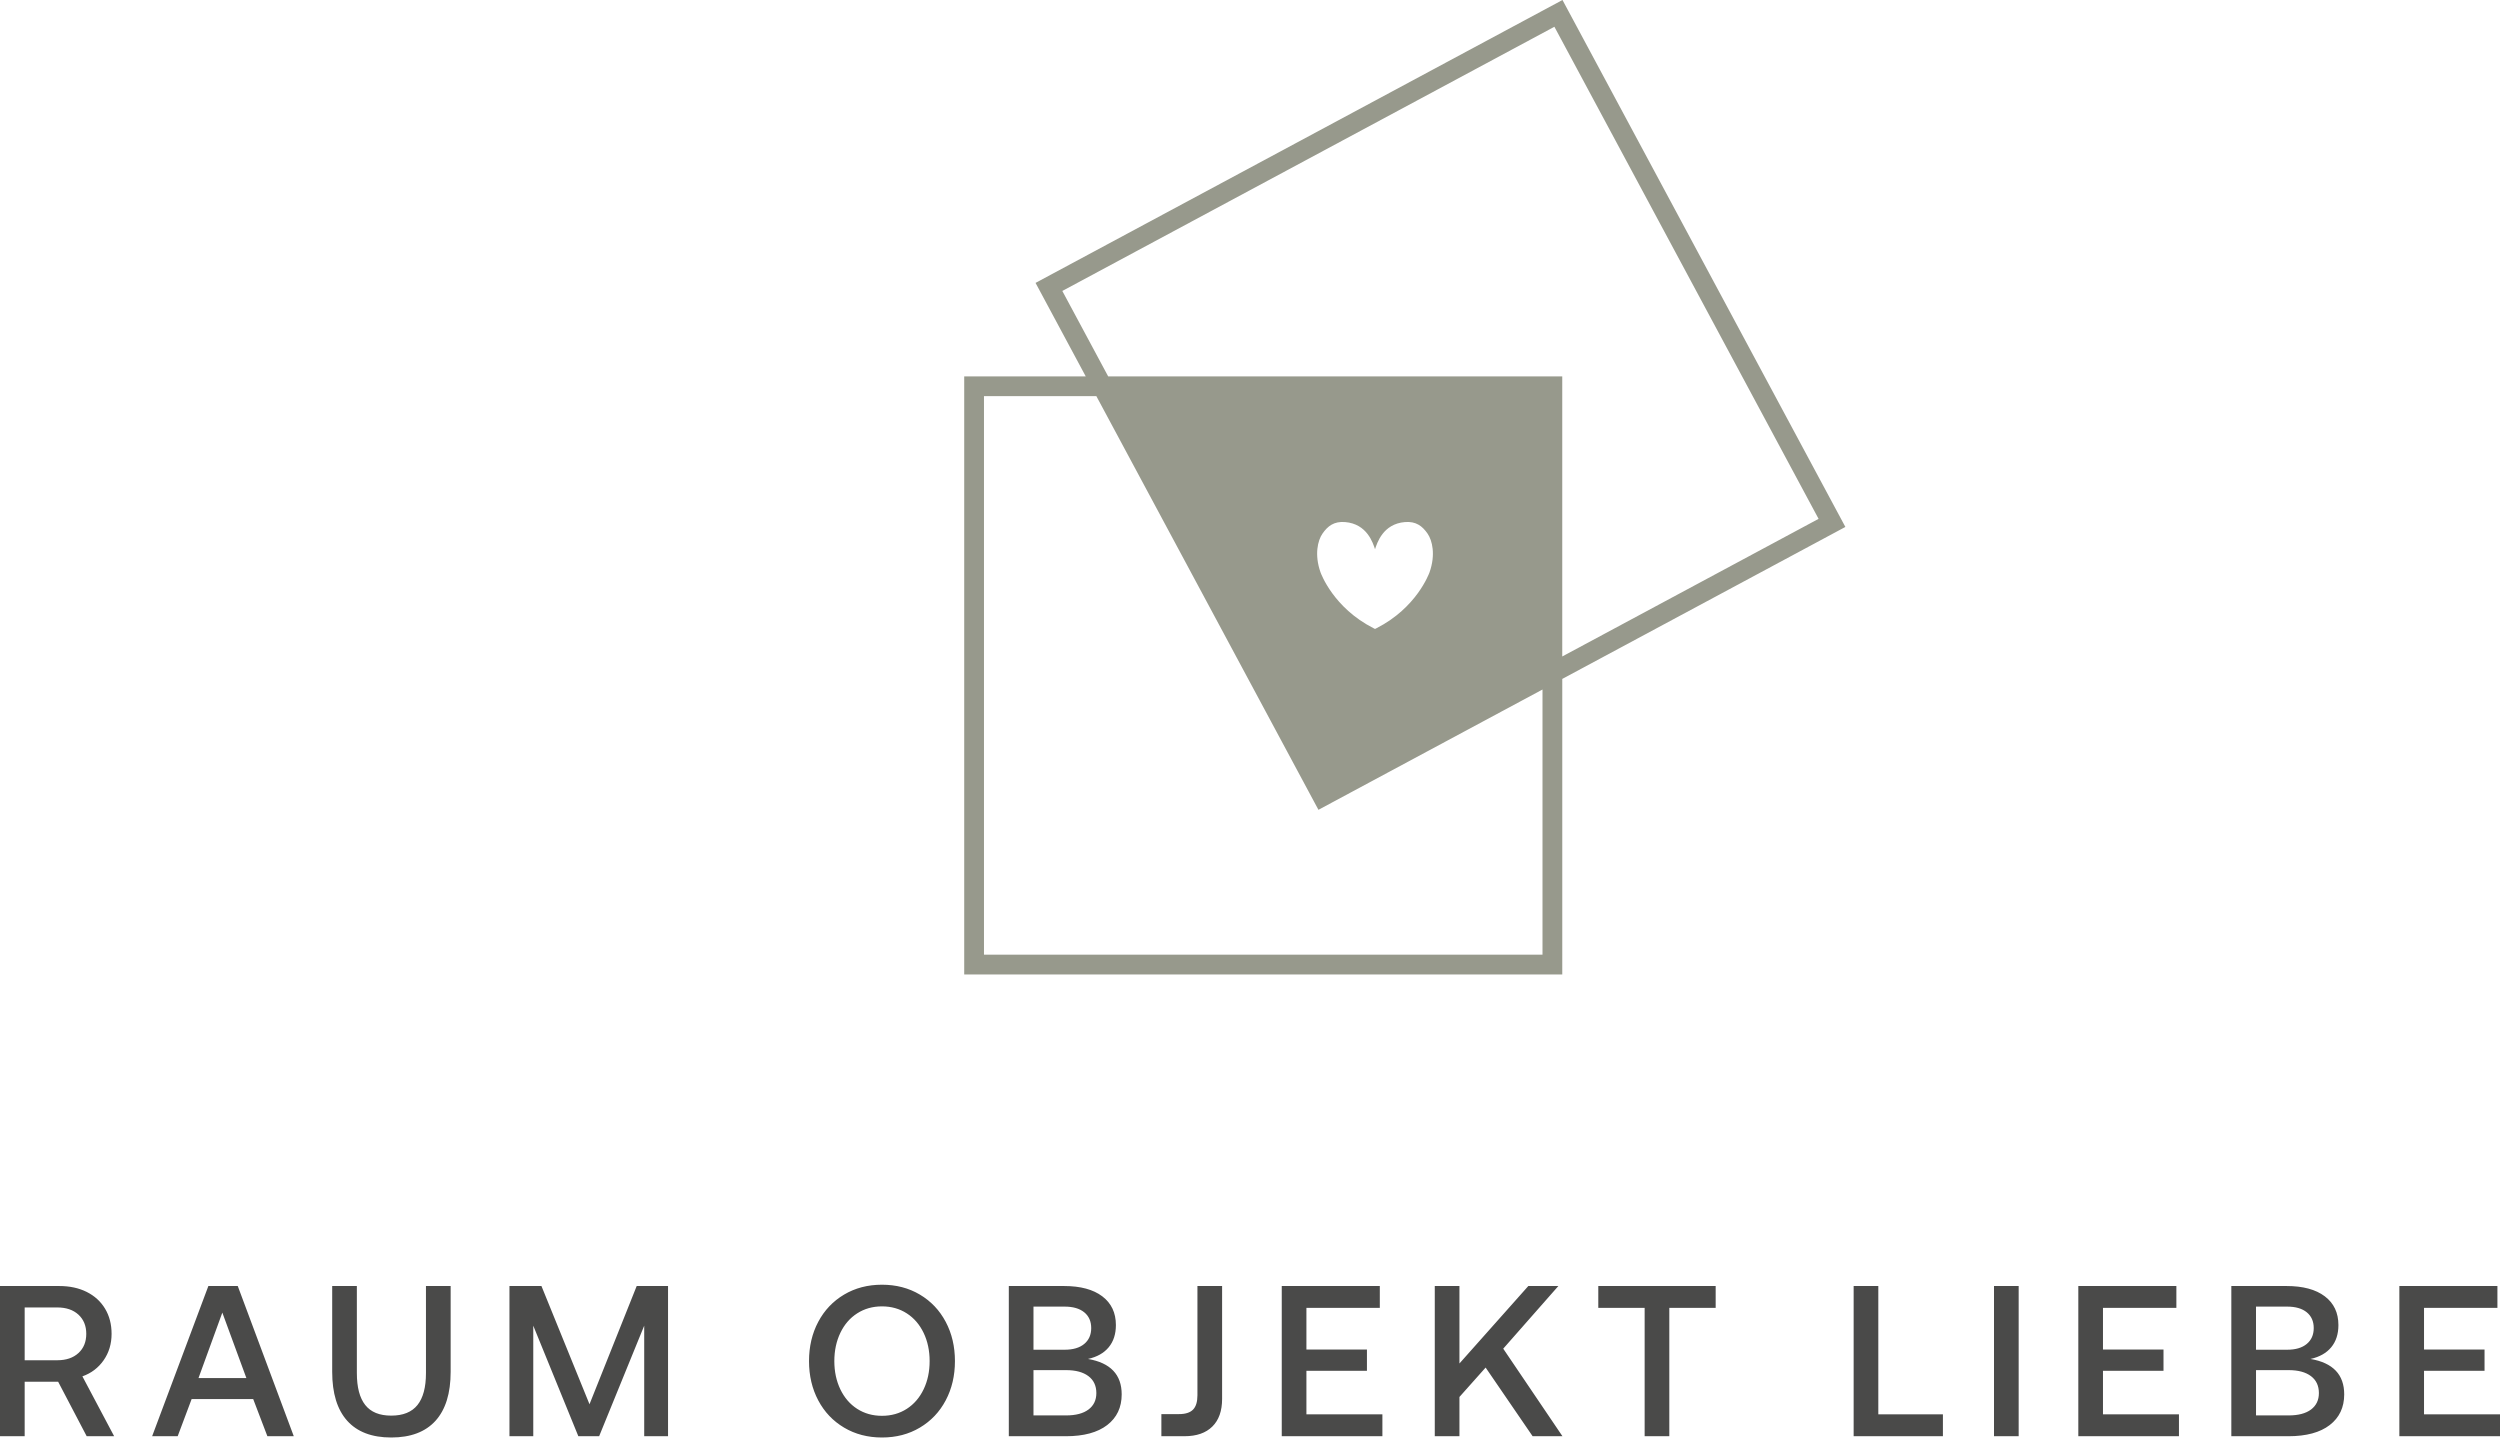
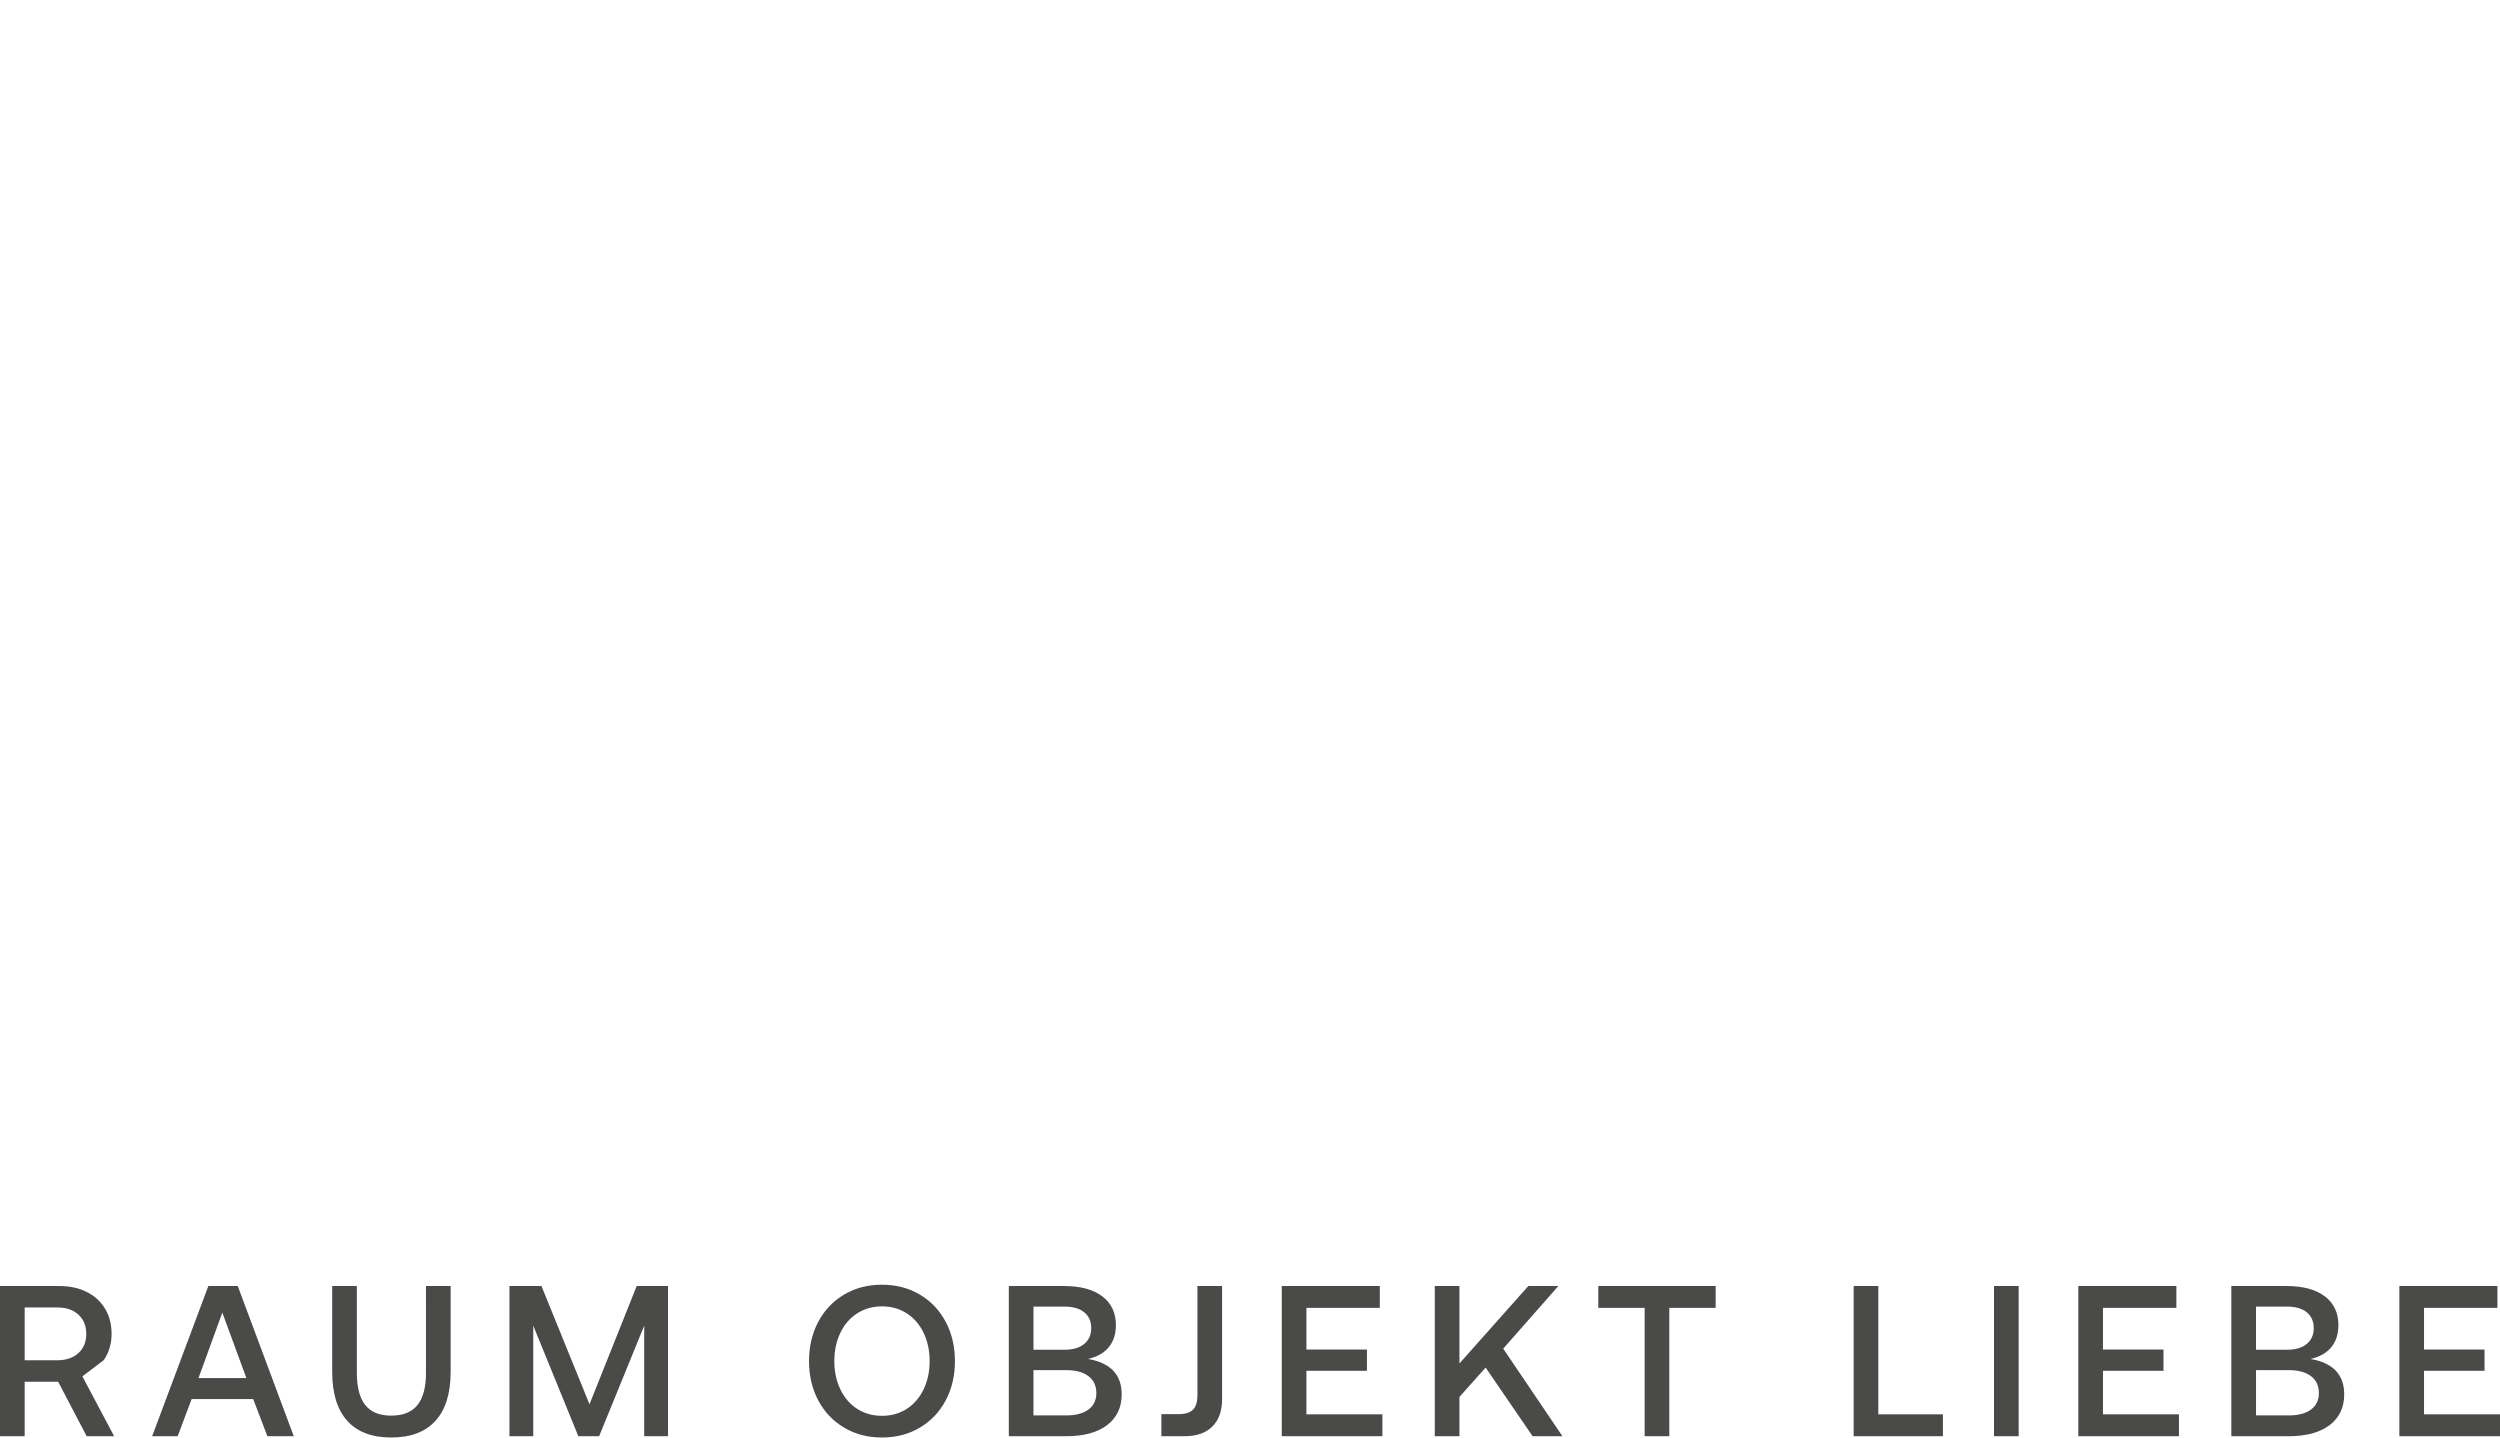
<svg xmlns="http://www.w3.org/2000/svg" version="1.1" id="Layer_1" x="0px" y="0px" viewBox="0 0 120 69" style="enable-background:new 0 0 120 69;" xml:space="preserve">
  <style type="text/css">
	.st0{fill:#4A4A49;}
	.st1{fill:#97998C;}
</style>
  <g>
-     <path class="st0" d="M4.975,65.292c0.254-0.364,0.381-0.786,0.381-1.267   c0-0.46-0.105-0.863-0.314-1.21c-0.209-0.347-0.503-0.614-0.881-0.803   c-0.378-0.189-0.817-0.283-1.318-0.283H0v7.21h1.184v-2.616h1.607l1.37,2.616   h1.318l-1.524-2.874C4.381,65.914,4.721,65.656,4.975,65.292z M2.75,65.292H1.184   V62.758h1.566c0.426,0,0.764,0.115,1.015,0.345   c0.25,0.23,0.376,0.537,0.376,0.922c0,0.385-0.125,0.692-0.376,0.922   C3.514,65.177,3.176,65.292,2.75,65.292z M10.002,61.728l-2.699,7.21h1.226   l0.669-1.782h2.956l0.68,1.782h1.267l-2.689-7.21H10.002z M9.528,66.147   l1.144-3.142l1.154,3.142H9.528z M20.447,61.728h1.184v4.12   c0,1.03-0.242,1.813-0.726,2.349c-0.484,0.535-1.193,0.803-2.127,0.803   c-0.927,0-1.631-0.268-2.112-0.803c-0.481-0.536-0.721-1.319-0.721-2.349v-4.12   h1.184v4.182c0,0.68,0.134,1.19,0.402,1.53   c0.268,0.34,0.683,0.51,1.246,0.51c0.57,0,0.99-0.17,1.262-0.51   c0.271-0.34,0.407-0.85,0.407-1.53V61.728z M30.562,61.728h1.504v7.21h-1.144   v-5.305l-2.163,5.305H27.76l-2.163-5.305v5.305h-1.143v-7.21h1.535l2.307,5.676   L30.562,61.728z M45.394,67.218c0.295-0.556,0.443-1.184,0.443-1.885   s-0.148-1.329-0.443-1.885c-0.295-0.556-0.709-0.992-1.241-1.308   c-0.532-0.316-1.138-0.474-1.818-0.474c-0.68,0-1.286,0.158-1.818,0.474   c-0.532,0.316-0.946,0.752-1.241,1.308c-0.295,0.556-0.443,1.184-0.443,1.885   s0.148,1.329,0.443,1.885c0.295,0.557,0.709,0.992,1.241,1.308   c0.532,0.316,1.138,0.474,1.818,0.474c0.68,0,1.286-0.157,1.818-0.474   C44.685,68.21,45.099,67.775,45.394,67.218z M43.525,67.625   c-0.347,0.223-0.744,0.334-1.19,0.334c-0.447,0-0.843-0.111-1.19-0.334   c-0.347-0.223-0.616-0.536-0.809-0.938c-0.192-0.402-0.288-0.853-0.288-1.354   s0.096-0.953,0.288-1.355c0.192-0.402,0.462-0.714,0.809-0.937   c0.347-0.223,0.743-0.335,1.19-0.335c0.446,0,0.843,0.112,1.19,0.335   c0.347,0.223,0.616,0.536,0.809,0.937c0.192,0.402,0.288,0.853,0.288,1.355   s-0.096,0.953-0.288,1.354C44.141,67.089,43.871,67.402,43.525,67.625z    M53.841,66.93c0-0.948-0.539-1.514-1.617-1.7   c0.433-0.096,0.764-0.283,0.994-0.561c0.23-0.278,0.345-0.633,0.345-1.066   c0-0.59-0.218-1.05-0.654-1.38c-0.436-0.33-1.049-0.494-1.839-0.494h-2.647   v7.21h2.74c0.858,0,1.519-0.179,1.983-0.536   C53.609,68.046,53.841,67.555,53.841,66.93z M49.607,62.717h1.493   c0.405,0,0.719,0.091,0.943,0.273c0.223,0.182,0.335,0.434,0.335,0.757   c0,0.323-0.112,0.577-0.335,0.762c-0.223,0.186-0.537,0.278-0.943,0.278h-1.493   V62.717z M52.249,67.656c-0.251,0.189-0.61,0.284-1.076,0.284h-1.566v-2.174   h1.566c0.46,0,0.817,0.096,1.071,0.288c0.254,0.192,0.381,0.463,0.381,0.814   C52.625,67.204,52.5,67.467,52.249,67.656z M58.661,67.146   c0,0.577-0.156,1.02-0.469,1.328c-0.312,0.309-0.757,0.464-1.334,0.464h-1.112   v-1.061h0.845c0.309,0,0.534-0.072,0.675-0.216   c0.141-0.144,0.211-0.374,0.211-0.69v-5.243h1.184V67.146z M62.709,67.888h3.646   v1.051h-4.831v-7.21h4.707v1.05h-3.523v1.998h2.905v1.02h-2.905V67.888z    M72.155,64.736l2.843,4.203h-1.432l-2.256-3.296l-1.257,1.411v1.885h-1.184   v-7.21h1.184v3.718l3.306-3.718h1.442L72.155,64.736z M76.718,61.728h5.634v1.05   H80.127v6.16h-1.184V62.779h-2.225V61.728z M90.16,67.888h3.1v1.051h-4.285   v-7.21h1.184V67.888z M95.712,61.728h1.184v7.21h-1.184V61.728z M100.944,67.888   h3.646v1.051h-4.831v-7.21h4.707v1.05h-3.523v1.998h2.905v1.02h-2.905V67.888z    M110.905,65.23c0.433-0.096,0.764-0.283,0.994-0.561   c0.23-0.278,0.345-0.633,0.345-1.066c0-0.59-0.218-1.05-0.654-1.38   c-0.436-0.33-1.049-0.494-1.839-0.494h-2.647v7.21h2.74   c0.858,0,1.519-0.179,1.983-0.536c0.463-0.357,0.695-0.848,0.695-1.473   C112.522,65.982,111.983,65.416,110.905,65.23z M108.288,62.717h1.494   c0.405,0,0.719,0.091,0.942,0.273c0.223,0.182,0.335,0.434,0.335,0.757   c0,0.323-0.112,0.577-0.335,0.762c-0.223,0.186-0.537,0.278-0.942,0.278h-1.494   V62.717z M110.931,67.656c-0.251,0.189-0.61,0.284-1.076,0.284h-1.566v-2.174   h1.566c0.46,0,0.817,0.096,1.071,0.288c0.254,0.192,0.381,0.463,0.381,0.814   C111.307,67.204,111.181,67.467,110.931,67.656z M120,67.888v1.051h-4.831v-7.21   h4.707v1.05h-3.523v1.998h2.905v1.02h-2.905v2.091H120z" />
-     <path class="st1" d="M74.999,0L49.706,13.579l2.409,4.487h-5.833v28.707h28.707V32.588   l13.589-7.295L74.999,0z M74.04,45.824H47.231V19.015h5.394L63.285,38.871   l10.755-5.774V45.824z M63.476,25.618c0.254-0.37,0.559-0.601,1.086-0.559   c1.061,0.085,1.341,1.01,1.439,1.303c0.098-0.293,0.378-1.218,1.439-1.303   c0.527-0.042,0.832,0.189,1.086,0.559c0.222,0.324,0.392,1.004,0.091,1.855   c-0.026,0.067-0.617,1.7-2.541,2.679l-0.075,0.038l-0.075-0.038   c-1.924-0.979-2.515-2.612-2.541-2.679C63.084,26.621,63.254,25.941,63.476,25.618z    M53.192,18.066l-2.201-4.1l23.62-12.681l12.681,23.62l-12.304,6.606V18.066   H53.192z" />
+     <path class="st0" d="M4.975,65.292c0.254-0.364,0.381-0.786,0.381-1.267   c0-0.46-0.105-0.863-0.314-1.21c-0.209-0.347-0.503-0.614-0.881-0.803   c-0.378-0.189-0.817-0.283-1.318-0.283H0v7.21h1.184v-2.616h1.607l1.37,2.616   h1.318l-1.524-2.874z M2.75,65.292H1.184   V62.758h1.566c0.426,0,0.764,0.115,1.015,0.345   c0.25,0.23,0.376,0.537,0.376,0.922c0,0.385-0.125,0.692-0.376,0.922   C3.514,65.177,3.176,65.292,2.75,65.292z M10.002,61.728l-2.699,7.21h1.226   l0.669-1.782h2.956l0.68,1.782h1.267l-2.689-7.21H10.002z M9.528,66.147   l1.144-3.142l1.154,3.142H9.528z M20.447,61.728h1.184v4.12   c0,1.03-0.242,1.813-0.726,2.349c-0.484,0.535-1.193,0.803-2.127,0.803   c-0.927,0-1.631-0.268-2.112-0.803c-0.481-0.536-0.721-1.319-0.721-2.349v-4.12   h1.184v4.182c0,0.68,0.134,1.19,0.402,1.53   c0.268,0.34,0.683,0.51,1.246,0.51c0.57,0,0.99-0.17,1.262-0.51   c0.271-0.34,0.407-0.85,0.407-1.53V61.728z M30.562,61.728h1.504v7.21h-1.144   v-5.305l-2.163,5.305H27.76l-2.163-5.305v5.305h-1.143v-7.21h1.535l2.307,5.676   L30.562,61.728z M45.394,67.218c0.295-0.556,0.443-1.184,0.443-1.885   s-0.148-1.329-0.443-1.885c-0.295-0.556-0.709-0.992-1.241-1.308   c-0.532-0.316-1.138-0.474-1.818-0.474c-0.68,0-1.286,0.158-1.818,0.474   c-0.532,0.316-0.946,0.752-1.241,1.308c-0.295,0.556-0.443,1.184-0.443,1.885   s0.148,1.329,0.443,1.885c0.295,0.557,0.709,0.992,1.241,1.308   c0.532,0.316,1.138,0.474,1.818,0.474c0.68,0,1.286-0.157,1.818-0.474   C44.685,68.21,45.099,67.775,45.394,67.218z M43.525,67.625   c-0.347,0.223-0.744,0.334-1.19,0.334c-0.447,0-0.843-0.111-1.19-0.334   c-0.347-0.223-0.616-0.536-0.809-0.938c-0.192-0.402-0.288-0.853-0.288-1.354   s0.096-0.953,0.288-1.355c0.192-0.402,0.462-0.714,0.809-0.937   c0.347-0.223,0.743-0.335,1.19-0.335c0.446,0,0.843,0.112,1.19,0.335   c0.347,0.223,0.616,0.536,0.809,0.937c0.192,0.402,0.288,0.853,0.288,1.355   s-0.096,0.953-0.288,1.354C44.141,67.089,43.871,67.402,43.525,67.625z    M53.841,66.93c0-0.948-0.539-1.514-1.617-1.7   c0.433-0.096,0.764-0.283,0.994-0.561c0.23-0.278,0.345-0.633,0.345-1.066   c0-0.59-0.218-1.05-0.654-1.38c-0.436-0.33-1.049-0.494-1.839-0.494h-2.647   v7.21h2.74c0.858,0,1.519-0.179,1.983-0.536   C53.609,68.046,53.841,67.555,53.841,66.93z M49.607,62.717h1.493   c0.405,0,0.719,0.091,0.943,0.273c0.223,0.182,0.335,0.434,0.335,0.757   c0,0.323-0.112,0.577-0.335,0.762c-0.223,0.186-0.537,0.278-0.943,0.278h-1.493   V62.717z M52.249,67.656c-0.251,0.189-0.61,0.284-1.076,0.284h-1.566v-2.174   h1.566c0.46,0,0.817,0.096,1.071,0.288c0.254,0.192,0.381,0.463,0.381,0.814   C52.625,67.204,52.5,67.467,52.249,67.656z M58.661,67.146   c0,0.577-0.156,1.02-0.469,1.328c-0.312,0.309-0.757,0.464-1.334,0.464h-1.112   v-1.061h0.845c0.309,0,0.534-0.072,0.675-0.216   c0.141-0.144,0.211-0.374,0.211-0.69v-5.243h1.184V67.146z M62.709,67.888h3.646   v1.051h-4.831v-7.21h4.707v1.05h-3.523v1.998h2.905v1.02h-2.905V67.888z    M72.155,64.736l2.843,4.203h-1.432l-2.256-3.296l-1.257,1.411v1.885h-1.184   v-7.21h1.184v3.718l3.306-3.718h1.442L72.155,64.736z M76.718,61.728h5.634v1.05   H80.127v6.16h-1.184V62.779h-2.225V61.728z M90.16,67.888h3.1v1.051h-4.285   v-7.21h1.184V67.888z M95.712,61.728h1.184v7.21h-1.184V61.728z M100.944,67.888   h3.646v1.051h-4.831v-7.21h4.707v1.05h-3.523v1.998h2.905v1.02h-2.905V67.888z    M110.905,65.23c0.433-0.096,0.764-0.283,0.994-0.561   c0.23-0.278,0.345-0.633,0.345-1.066c0-0.59-0.218-1.05-0.654-1.38   c-0.436-0.33-1.049-0.494-1.839-0.494h-2.647v7.21h2.74   c0.858,0,1.519-0.179,1.983-0.536c0.463-0.357,0.695-0.848,0.695-1.473   C112.522,65.982,111.983,65.416,110.905,65.23z M108.288,62.717h1.494   c0.405,0,0.719,0.091,0.942,0.273c0.223,0.182,0.335,0.434,0.335,0.757   c0,0.323-0.112,0.577-0.335,0.762c-0.223,0.186-0.537,0.278-0.942,0.278h-1.494   V62.717z M110.931,67.656c-0.251,0.189-0.61,0.284-1.076,0.284h-1.566v-2.174   h1.566c0.46,0,0.817,0.096,1.071,0.288c0.254,0.192,0.381,0.463,0.381,0.814   C111.307,67.204,111.181,67.467,110.931,67.656z M120,67.888v1.051h-4.831v-7.21   h4.707v1.05h-3.523v1.998h2.905v1.02h-2.905v2.091H120z" />
  </g>
</svg>